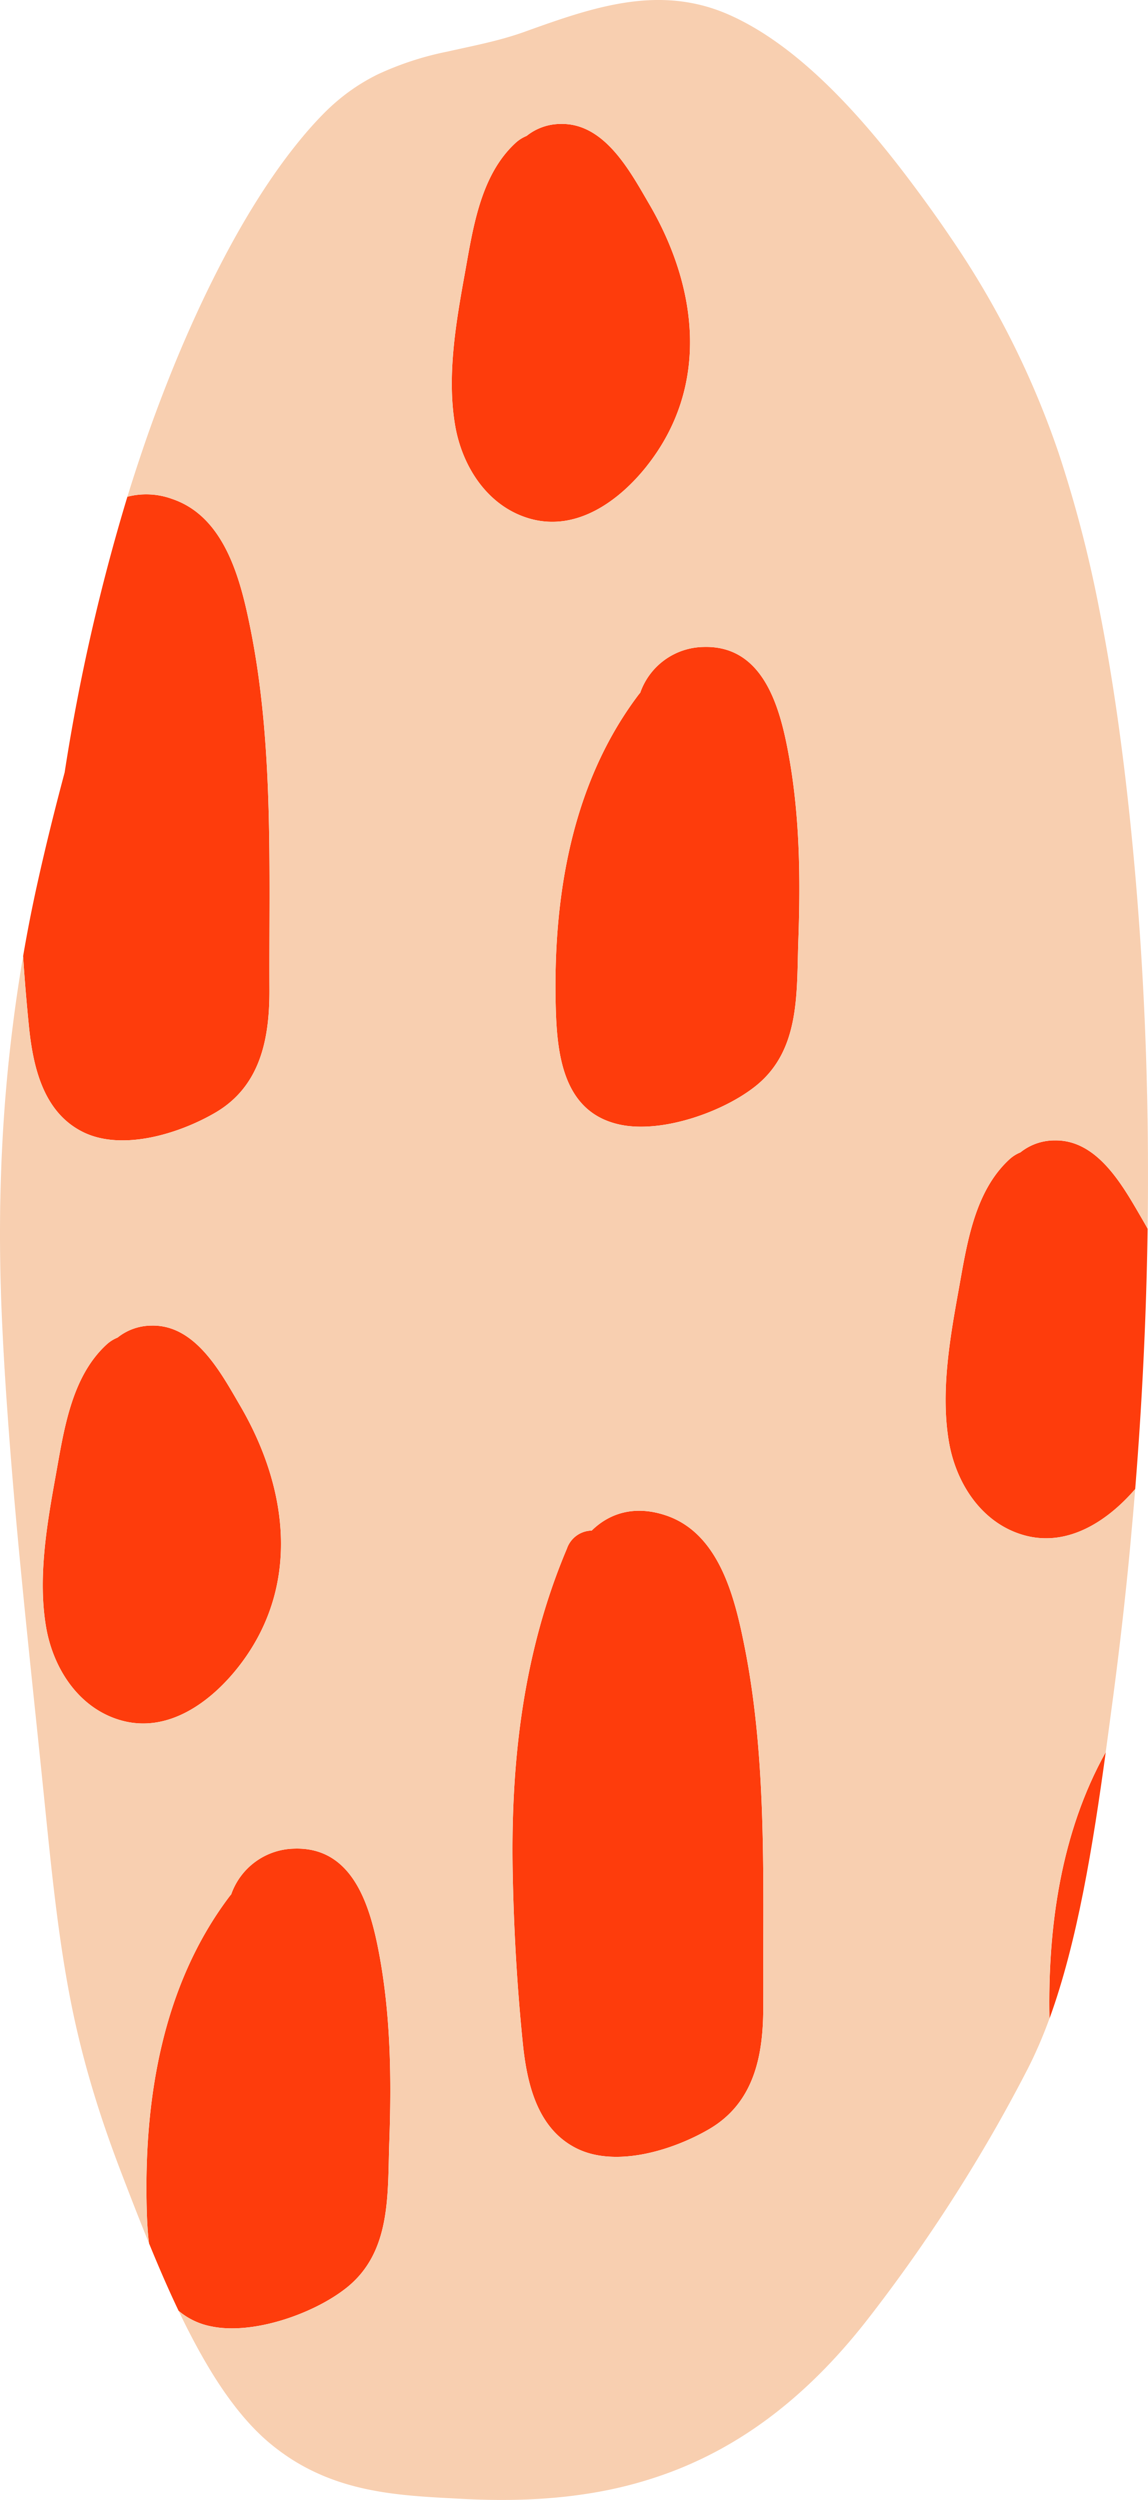
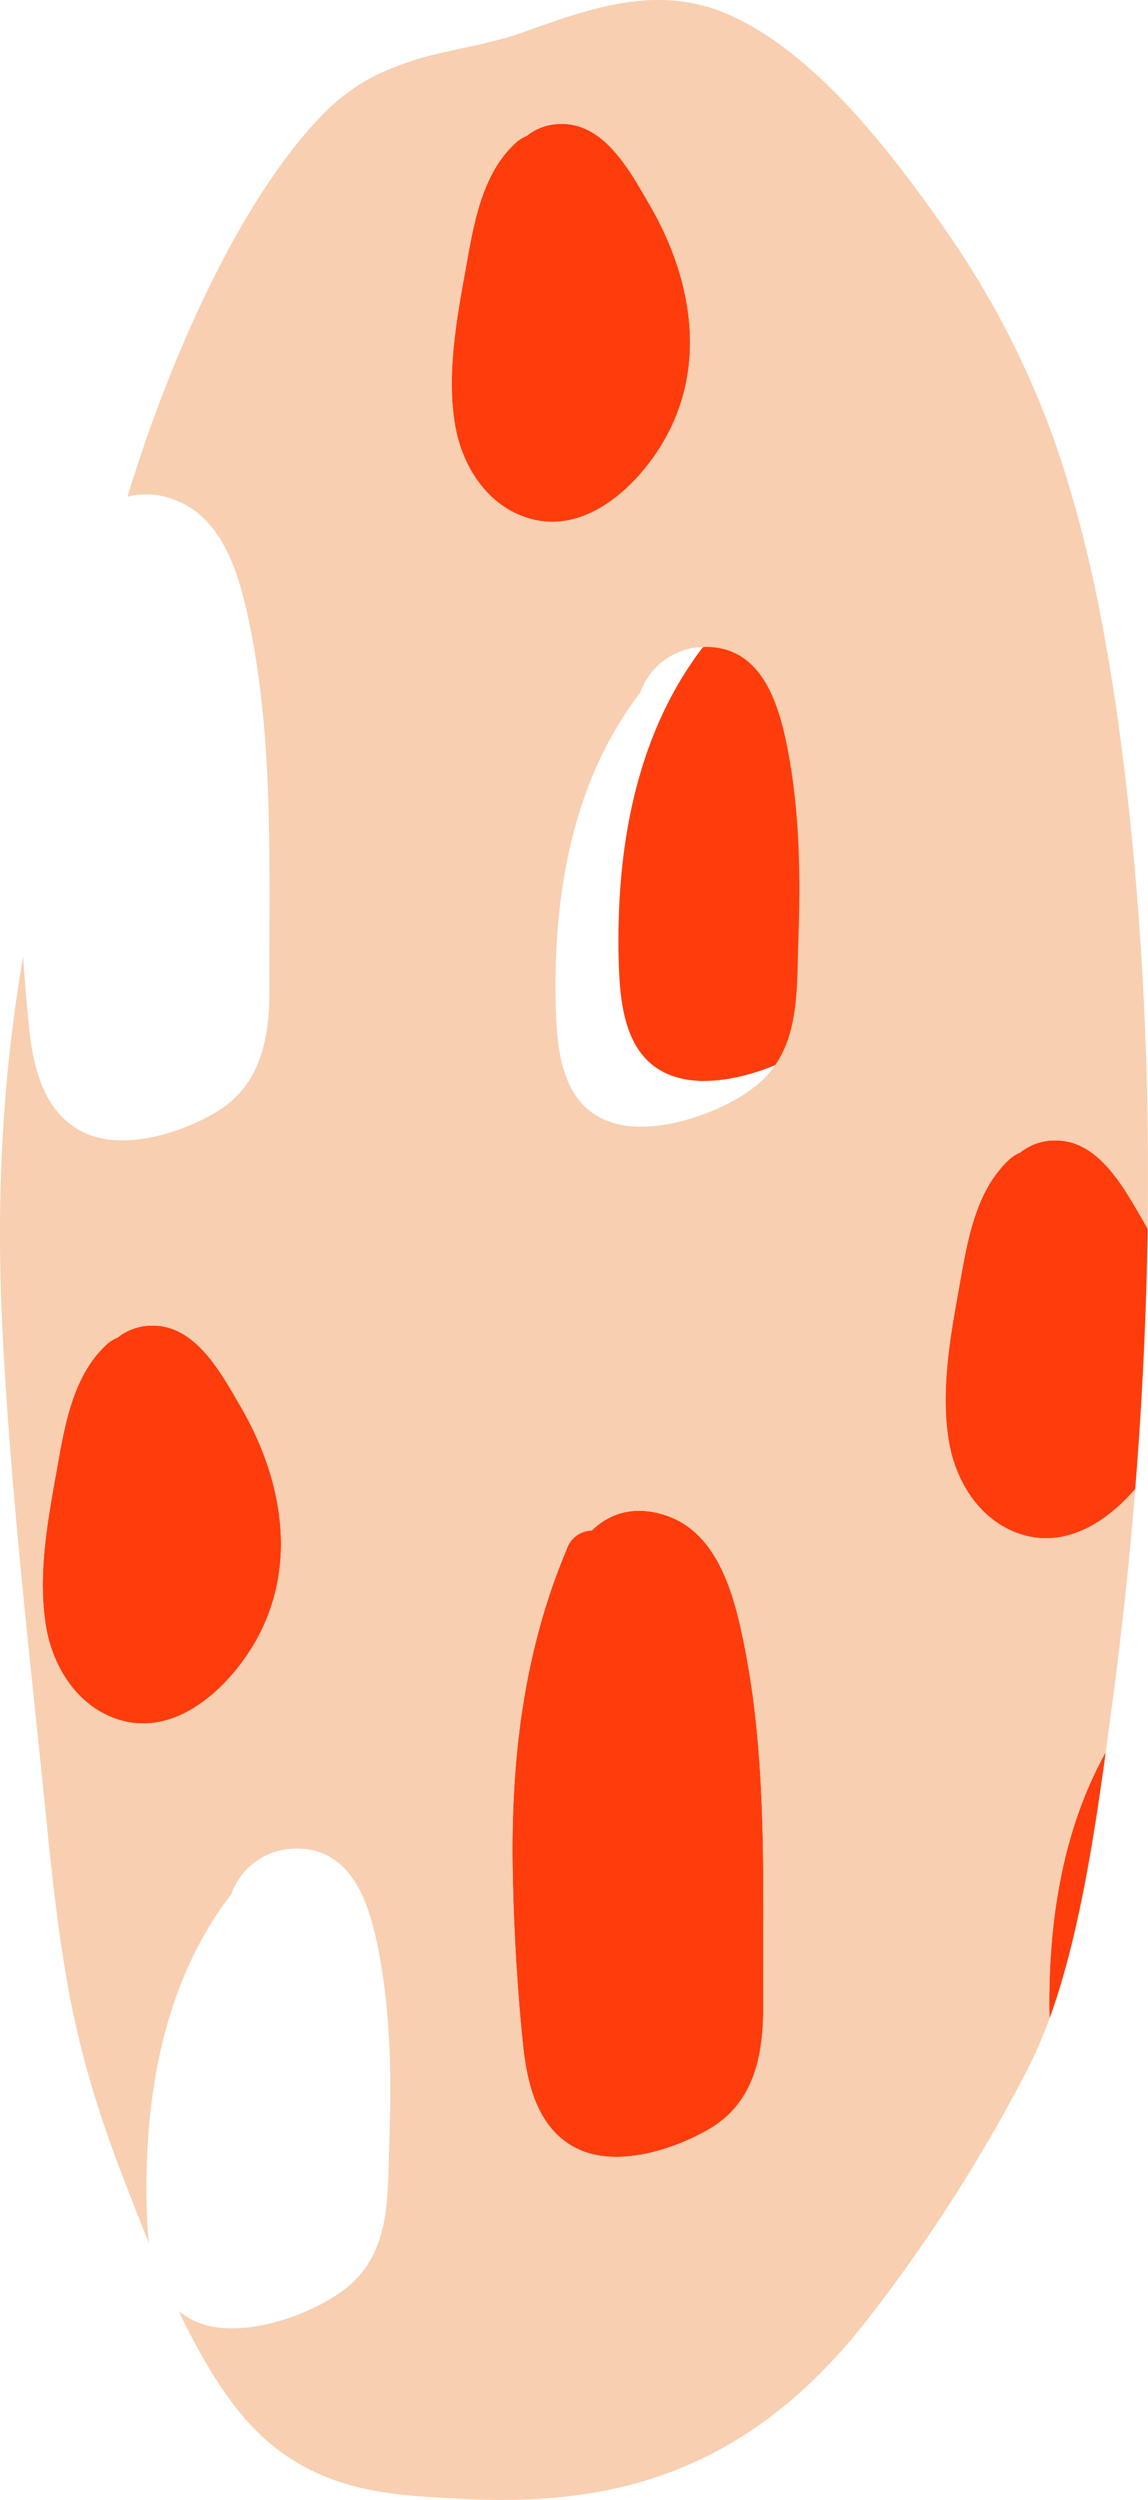
<svg xmlns="http://www.w3.org/2000/svg" id="Raggruppa_26" data-name="Raggruppa 26" width="247" height="537.657" viewBox="0 0 247 537.657">
  <defs>
    <clipPath id="clip-path">
      <rect id="Rettangolo_149" data-name="Rettangolo 149" width="247" height="537.657" fill="none" />
    </clipPath>
  </defs>
  <g id="Raggruppa_25" data-name="Raggruppa 25" clip-path="url(#clip-path)">
    <path id="Tracciato_737" data-name="Tracciato 737" d="M66.377,17.063a41.8,41.8,0,0,1,4-2.448,41.8,41.8,0,0,0-4,2.448" transform="translate(9.514 2.095)" fill="#fe3c0c" />
    <path id="Tracciato_738" data-name="Tracciato 738" d="M44.648,44.734q1.883-3.331,3.837-6.477-1.953,3.142-3.837,6.477" transform="translate(6.4 5.484)" fill="#fe3c0c" />
    <path id="Tracciato_739" data-name="Tracciato 739" d="M1.173,206.124q.54-6.244,1.307-12.417-.761,6.176-1.307,12.417" transform="translate(0.168 27.765)" fill="#fe3c0c" />
    <path id="Tracciato_740" data-name="Tracciato 740" d="M28.282,422.584q-1.458-3.574-2.877-7.2,1.418,3.622,2.877,7.2" transform="translate(3.641 59.538)" fill="#fe3c0c" />
-     <path id="Tracciato_741" data-name="Tracciato 741" d="M70.554,442.227c9.741-7.721,8.851-20.077,9.255-31.393.486-13.582.313-27.224-2.215-40.623-1.888-10.013-5.559-22.9-18.253-22.47a14.691,14.691,0,0,0-13.547,9.84c-.118.137-.238.27-.35.418-14.52,19.211-18.468,43.851-17.822,67.411.064,2.359.192,4.805.489,7.209,2.042,4.992,4.151,9.88,6.365,14.519a15.372,15.372,0,0,0,7.076,3.357c8.937,1.852,21.984-2.706,29-8.269" transform="translate(3.95 49.842)" fill="#fe3c0c" />
    <path id="Tracciato_742" data-name="Tracciato 742" d="M56.453,27.023q2.372-2.886,4.818-5.407-2.446,2.512-4.818,5.407" transform="translate(8.092 3.098)" fill="#fe3c0c" />
-     <path id="Tracciato_743" data-name="Tracciato 743" d="M60.667,22.162a45.1,45.1,0,0,1,4.88-4.354,45.1,45.1,0,0,0-4.88,4.354" transform="translate(8.696 2.552)" fill="#fe3c0c" />
    <path id="Tracciato_744" data-name="Tracciato 744" d="M197.5,386.891c6.016-16.511,9.358-37.264,12.107-57.292-9.625,17.247-12.5,37.6-12.107,57.292" transform="translate(28.303 47.242)" fill="#fe3c0c" />
    <path id="Tracciato_745" data-name="Tracciato 745" d="M209.541,319.388c-.23,1.734-.464,3.486-.7,5.244.233-1.758.468-3.51.7-5.244" transform="translate(29.934 45.779)" fill="#fe3c0c" />
    <path id="Tracciato_746" data-name="Tracciato 746" d="M208.8,324.887q-.3,2.271-.617,4.561.314-2.29.617-4.561" transform="translate(29.839 46.567)" fill="#fe3c0c" />
-     <path id="Tracciato_747" data-name="Tracciato 747" d="M17.162,230.1c8.457,4.235,20.786.393,28.533-4.129,9.811-5.726,11.7-16.074,11.649-26.585-.12-25.542.979-52.237-4.063-77.391-2.092-10.437-5.433-24.172-16.884-28.02a16.167,16.167,0,0,0-9.614-.469,430.985,430.985,0,0,0-13.5,59.3c-2.125,7.946-4.131,16.019-5.95,24.25q-1.679,7.594-2.986,15.269.5,7.611,1.266,15.179c.878,8.628,3.079,18.353,11.545,22.592" transform="translate(0.624 13.328)" fill="#fe3c0c" />
    <path id="Tracciato_748" data-name="Tracciato 748" d="M127.015,96.836c13.552-17.151,10.941-38.385.468-56.3-4.113-7.035-9.6-17.485-19.119-17.221A11.79,11.79,0,0,0,101.11,25.9,7.844,7.844,0,0,0,98.7,27.438C91.1,34.463,89.558,45.927,87.8,55.633c-1.889,10.423-3.868,21.937-2.066,32.5,1.518,8.9,7.024,17.526,16.154,20.093,10.056,2.827,19.2-3.887,25.129-11.385" transform="translate(12.187 3.341)" fill="#fe3c0c" />
    <path id="Tracciato_749" data-name="Tracciato 749" d="M146.331,313.2c-2.092-10.437-5.432-24.172-16.884-28.019-6.61-2.22-12.063-.561-15.961,3.265a5.755,5.755,0,0,0-5.344,3.912c-9.358,22.125-12.094,45.6-11.655,69.482.226,12.279.934,24.651,2.179,36.871.878,8.628,3.08,18.353,11.545,22.592s20.787.394,28.533-4.127c9.811-5.727,11.7-16.074,11.651-26.586-.121-25.541.978-52.235-4.065-77.391" transform="translate(13.824 40.733)" fill="#fe3c0c" />
    <path id="Tracciato_750" data-name="Tracciato 750" d="M31.391,249.356a11.791,11.791,0,0,0-7.254,2.579,7.81,7.81,0,0,0-2.414,1.542c-7.593,7.024-9.139,18.488-10.9,28.195-1.889,10.421-3.868,21.937-2.066,32.5,1.518,8.9,7.023,17.525,16.154,20.093,10.056,2.827,19.2-3.887,25.129-11.386,13.552-17.15,10.941-38.384.468-56.3-4.113-7.035-9.6-17.486-19.119-17.222" transform="translate(1.154 35.74)" fill="#fe3c0c" />
-     <path id="Tracciato_751" data-name="Tracciato 751" d="M136.315,121.7a14.694,14.694,0,0,0-13.547,9.841c-.118.137-.237.27-.35.418-14.52,19.21-18.467,43.85-17.822,67.41.286,10.418,1.764,22.564,13.932,25.086,8.936,1.851,21.983-2.706,29-8.27,9.741-7.721,8.851-20.077,9.256-31.393.485-13.582.312-27.223-2.215-40.623-1.888-10.012-5.559-22.9-18.254-22.47" transform="translate(14.983 17.443)" fill="#fe3c0c" />
+     <path id="Tracciato_751" data-name="Tracciato 751" d="M136.315,121.7c-.118.137-.237.27-.35.418-14.52,19.21-18.467,43.85-17.822,67.41.286,10.418,1.764,22.564,13.932,25.086,8.936,1.851,21.983-2.706,29-8.27,9.741-7.721,8.851-20.077,9.256-31.393.485-13.582.312-27.223-2.215-40.623-1.888-10.012-5.559-22.9-18.254-22.47" transform="translate(14.983 17.443)" fill="#fe3c0c" />
    <path id="Tracciato_752" data-name="Tracciato 752" d="M212.854,290.538q-.5,5.329-1.063,10.632.566-5.3,1.063-10.632" transform="translate(30.357 41.644)" fill="#fe3c0c" />
    <path id="Tracciato_753" data-name="Tracciato 753" d="M213.624,281.212q-.314,3.84-.667,7.664.348-3.826.667-7.664" transform="translate(30.524 40.307)" fill="#fe3c0c" />
    <path id="Tracciato_754" data-name="Tracciato 754" d="M201.294,214.521a11.791,11.791,0,0,0-7.254,2.579,7.81,7.81,0,0,0-2.414,1.542c-7.592,7.023-9.139,18.488-10.9,28.195-1.889,10.421-3.868,21.937-2.066,32.5,1.518,8.9,7.023,17.525,16.153,20.093,9.4,2.642,18-3.05,23.925-9.926,1.49-18.521,2.409-37.241,2.673-55.99q-.489-.888-1-1.766c-4.114-7.035-9.6-17.486-19.119-17.222" transform="translate(25.507 30.747)" fill="#fe3c0c" />
    <path id="Tracciato_755" data-name="Tracciato 755" d="M215.789,202.712q.436,16.222.2,32.489.228-16.25-.2-32.489" transform="translate(30.93 29.055)" fill="#fe3c0c" />
-     <path id="Tracciato_756" data-name="Tracciato 756" d="M1.537,267.971Q.878,258.627.415,249.244q.456,9.384,1.122,18.727" transform="translate(0.059 35.725)" fill="#fe3c0c" />
    <path id="Tracciato_757" data-name="Tracciato 757" d="M246.719,231.766l0-.153q-.139-5.145-.35-10.282c-.013-.292-.023-.583-.035-.876q-.206-4.931-.478-9.85l-.069-1.213q-.274-4.833-.612-9.653-.045-.631-.091-1.262-.35-4.853-.763-9.691c-.026-.312-.056-.624-.083-.936q-.439-5.037-.949-10.054-.269-2.634-.559-5.271t-.6-5.271q-.626-5.268-1.343-10.512c-1.2-8.73-2.61-17.368-4.279-25.762a269.569,269.569,0,0,0-8.686-33.4,189.923,189.923,0,0,0-23.151-46.3c-2.926-4.341-5.921-8.482-8.94-12.492-8.231-10.936-17-20.832-26.233-27.929q-1.886-1.451-3.8-2.743a60.246,60.246,0,0,0-6.443-3.807q-1.3-.659-2.615-1.231-1.391-.605-2.774-1.08-.691-.238-1.381-.446Q151.1,1.14,149.726.843c-9.157-1.987-18.124-.207-27.2,2.666q-1.362.43-2.727.892t-2.734.942q-2.055.72-4.122,1.47c-1.385.5-2.771.936-4.159,1.333-4.165,1.19-8.344,2.005-12.5,2.946a66.223,66.223,0,0,0-15.055,4.924q-.674.333-1.343.693a41.8,41.8,0,0,0-4,2.448q-.827.573-1.649,1.2a45.081,45.081,0,0,0-4.88,4.353q-2.444,2.514-4.817,5.407-.792.964-1.573,1.963-2.085,2.669-4.109,5.593t-3.978,6.064q-1.953,3.14-3.837,6.477T47.36,57.044q-.9,1.746-1.786,3.526-1.766,3.56-3.449,7.24t-3.278,7.44c-.632,1.49-1.253,3-1.867,4.518-.182.45-.362.9-.543,1.357q-.676,1.7-1.339,3.416c-.176.457-.353.915-.528,1.375q-.885,2.327-1.745,4.691c-.01.029-.019.057-.03.085q-.842,2.331-1.657,4.7c-.168.488-.334.98-.5,1.47q-.6,1.773-1.191,3.567c-.161.494-.325.987-.485,1.483q-.789,2.447-1.555,4.925a16.163,16.163,0,0,1,9.613.469c11.452,3.846,14.791,17.582,16.884,28.019,5.042,25.156,3.943,51.85,4.065,77.392.049,10.511-1.84,20.859-11.651,26.585-7.746,4.522-20.076,8.363-28.533,4.129S7.118,229.467,6.24,220.838q-.77-7.558-1.265-15.178v-.011q-.393,2.279-.751,4.565c-.024.148-.047.3-.071.445q-.352,2.255-.676,4.518c-.011.074-.021.149-.031.222-.287,2.019-.548,4.044-.8,6.072q-.76,6.176-1.307,12.417c-.033.377-.067.753-.1,1.131q-.156,1.869-.29,3.747-.06.832-.117,1.665-.12,1.763-.224,3.532c-.037.639-.069,1.279-.1,1.92-.059,1.132-.12,2.264-.168,3.4-.032.718-.054,1.439-.08,2.16q-.1,2.636-.159,5.288c-.024,1.028-.049,2.056-.064,3.087-.013.837-.016,1.678-.023,2.518Q0,263.912,0,265.494q0,1.223.01,2.448.01,1.667.037,3.341.015,1.146.039,2.294c.025,1.253.061,2.51.1,3.767.018.635.034,1.269.056,1.9q.1,2.852.236,5.721Q.93,294.354,1.6,303.7q.22,3.114.457,6.224t.493,6.216q.765,9.318,1.653,18.6.295,3.1.6,6.185c1.413,14.425,2.961,28.794,4.426,43.124.589,5.753,1.158,11.534,1.79,17.285.421,3.832.868,7.652,1.367,11.44.748,5.681,1.611,11.293,2.667,16.774,1,5.2,2.175,10.159,3.481,14.934,1.744,6.367,3.728,12.417,5.881,18.312q.808,2.211,1.645,4.395,1.444,3.775,2.92,7.557c.023.058.046.118.07.177q1.418,3.622,2.877,7.2c.047.115.091.233.139.349v-.009c-.3-2.4-.425-4.851-.489-7.21-.646-23.56,3.3-48.2,17.822-67.41.112-.149.232-.281.349-.418a14.694,14.694,0,0,1,13.547-9.841c12.7-.426,16.367,12.458,18.254,22.47,2.527,13.4,2.7,27.041,2.215,40.623-.406,11.316.486,23.672-9.255,31.393-7.018,5.563-20.065,10.121-29,8.27a15.384,15.384,0,0,1-7.076-3.357l0,.006q.5,1.044,1,2.069l.137.277q.442.9.891,1.778c.066.128.131.257.2.385q.424.825.851,1.637l.23.433q.42.791.846,1.566l.237.431q.437.792.882,1.566c.07.122.138.246.208.367q.5.859,1,1.7c.035.058.07.118.105.176q1.13,1.878,2.3,3.643c.057.086.115.169.173.255q.482.72.971,1.42c.115.167.233.328.351.493.269.378.54.756.813,1.125.142.192.286.38.429.569q.377.5.759.989c.155.2.312.393.469.589q.37.46.744.908c.163.2.328.392.493.584.248.289.5.572.749.852.167.188.335.375.5.559.258.28.519.553.781.824.162.169.325.342.489.508.286.288.575.566.864.844.143.136.284.277.428.41q.645.6,1.3,1.164l.011.01a46.512,46.512,0,0,0,3.693,2.848q1.243.863,2.5,1.614t2.529,1.4c8.9,4.568,18.238,5.584,27.409,6.136q1.31.079,2.616.148l2.6.138c2.895.157,5.783.246,8.661.252,3.837.009,7.658-.132,11.457-.46q1.423-.125,2.845-.284,2.842-.321,5.665-.795a89.377,89.377,0,0,0,16.758-4.49c14.719-5.56,28.931-15.635,42.338-32.863q4.522-5.81,9.03-12.149,3.37-4.749,6.686-9.766,2.207-3.343,4.377-6.8,3.25-5.179,6.386-10.59,4.171-7.21,8.065-14.787l0-.009c.38-.742.749-1.5,1.112-2.273.1-.22.2-.441.306-.663q.4-.882.8-1.784c.1-.222.192-.443.287-.667q.451-1.06.886-2.151c.04-.1.08-.2.12-.3q.525-1.329,1.024-2.7h0c-.4-19.689,2.482-40.045,12.107-57.292v0c.038-.276.074-.548.112-.823q.312-2.288.616-4.561l.141-1.043c.234-1.758.468-3.51.7-5.244q.725-5.474,1.387-10.991c.007-.061.015-.121.022-.183q.662-5.527,1.255-11.095c0-.027.006-.056.009-.085q.564-5.3,1.063-10.631c.094-1,.178-2,.269-3q.346-3.828.667-7.665c.035-.429.078-.856.112-1.285l-.013.014c-5.921,6.876-14.527,12.569-23.924,9.925-9.13-2.567-14.636-11.2-16.154-20.092-1.8-10.56.177-22.074,2.067-32.5,1.758-9.706,3.305-21.17,10.9-28.193a7.828,7.828,0,0,1,2.414-1.544,11.793,11.793,0,0,1,7.254-2.578c9.523-.264,15.006,10.187,19.119,17.222q.515.876,1,1.766h0q.228-16.248-.2-32.489M51.2,358.615c-5.925,7.5-15.074,14.214-25.129,11.386-9.131-2.568-14.636-11.2-16.154-20.093-1.8-10.559.177-22.074,2.066-32.5,1.76-9.707,3.305-21.171,10.9-28.195a7.8,7.8,0,0,1,2.414-1.542,11.791,11.791,0,0,1,7.254-2.579c9.523-.264,15.006,10.187,19.119,17.222,10.473,17.913,13.084,39.147-.468,56.3M97.918,91.47c-1.8-10.559.177-22.073,2.066-32.5,1.76-9.706,3.307-21.17,10.9-28.195a7.844,7.844,0,0,1,2.414-1.542,11.793,11.793,0,0,1,7.254-2.578c9.523-.264,15.006,10.186,19.119,17.221,10.473,17.913,13.084,39.147-.468,56.3-5.925,7.5-15.074,14.213-25.129,11.385-9.13-2.567-14.636-11.2-16.154-20.093m66.3,339.857c.049,10.511-1.838,20.859-11.651,26.585-7.746,4.522-20.075,8.363-28.532,4.129s-10.667-13.965-11.547-22.593c-1.245-12.22-1.953-24.591-2.179-36.871-.439-23.882,2.3-47.357,11.655-69.482a5.755,5.755,0,0,1,5.344-3.912c3.9-3.826,9.351-5.485,15.961-3.265,11.452,3.847,14.791,17.582,16.884,28.018,5.042,25.156,3.945,51.85,4.065,77.392m7.547-229.089c-.4,11.316.486,23.672-9.255,31.393-7.018,5.562-20.064,10.121-29,8.269-12.167-2.521-13.646-14.667-13.93-25.085-.646-23.56,3.3-48.2,17.822-67.411.112-.149.232-.281.35-.418a14.69,14.69,0,0,1,13.546-9.84c12.7-.428,16.367,12.458,18.254,22.47,2.527,13.4,2.7,27.041,2.215,40.623" transform="translate(0 0)" fill="#f8cfb0" />
  </g>
</svg>